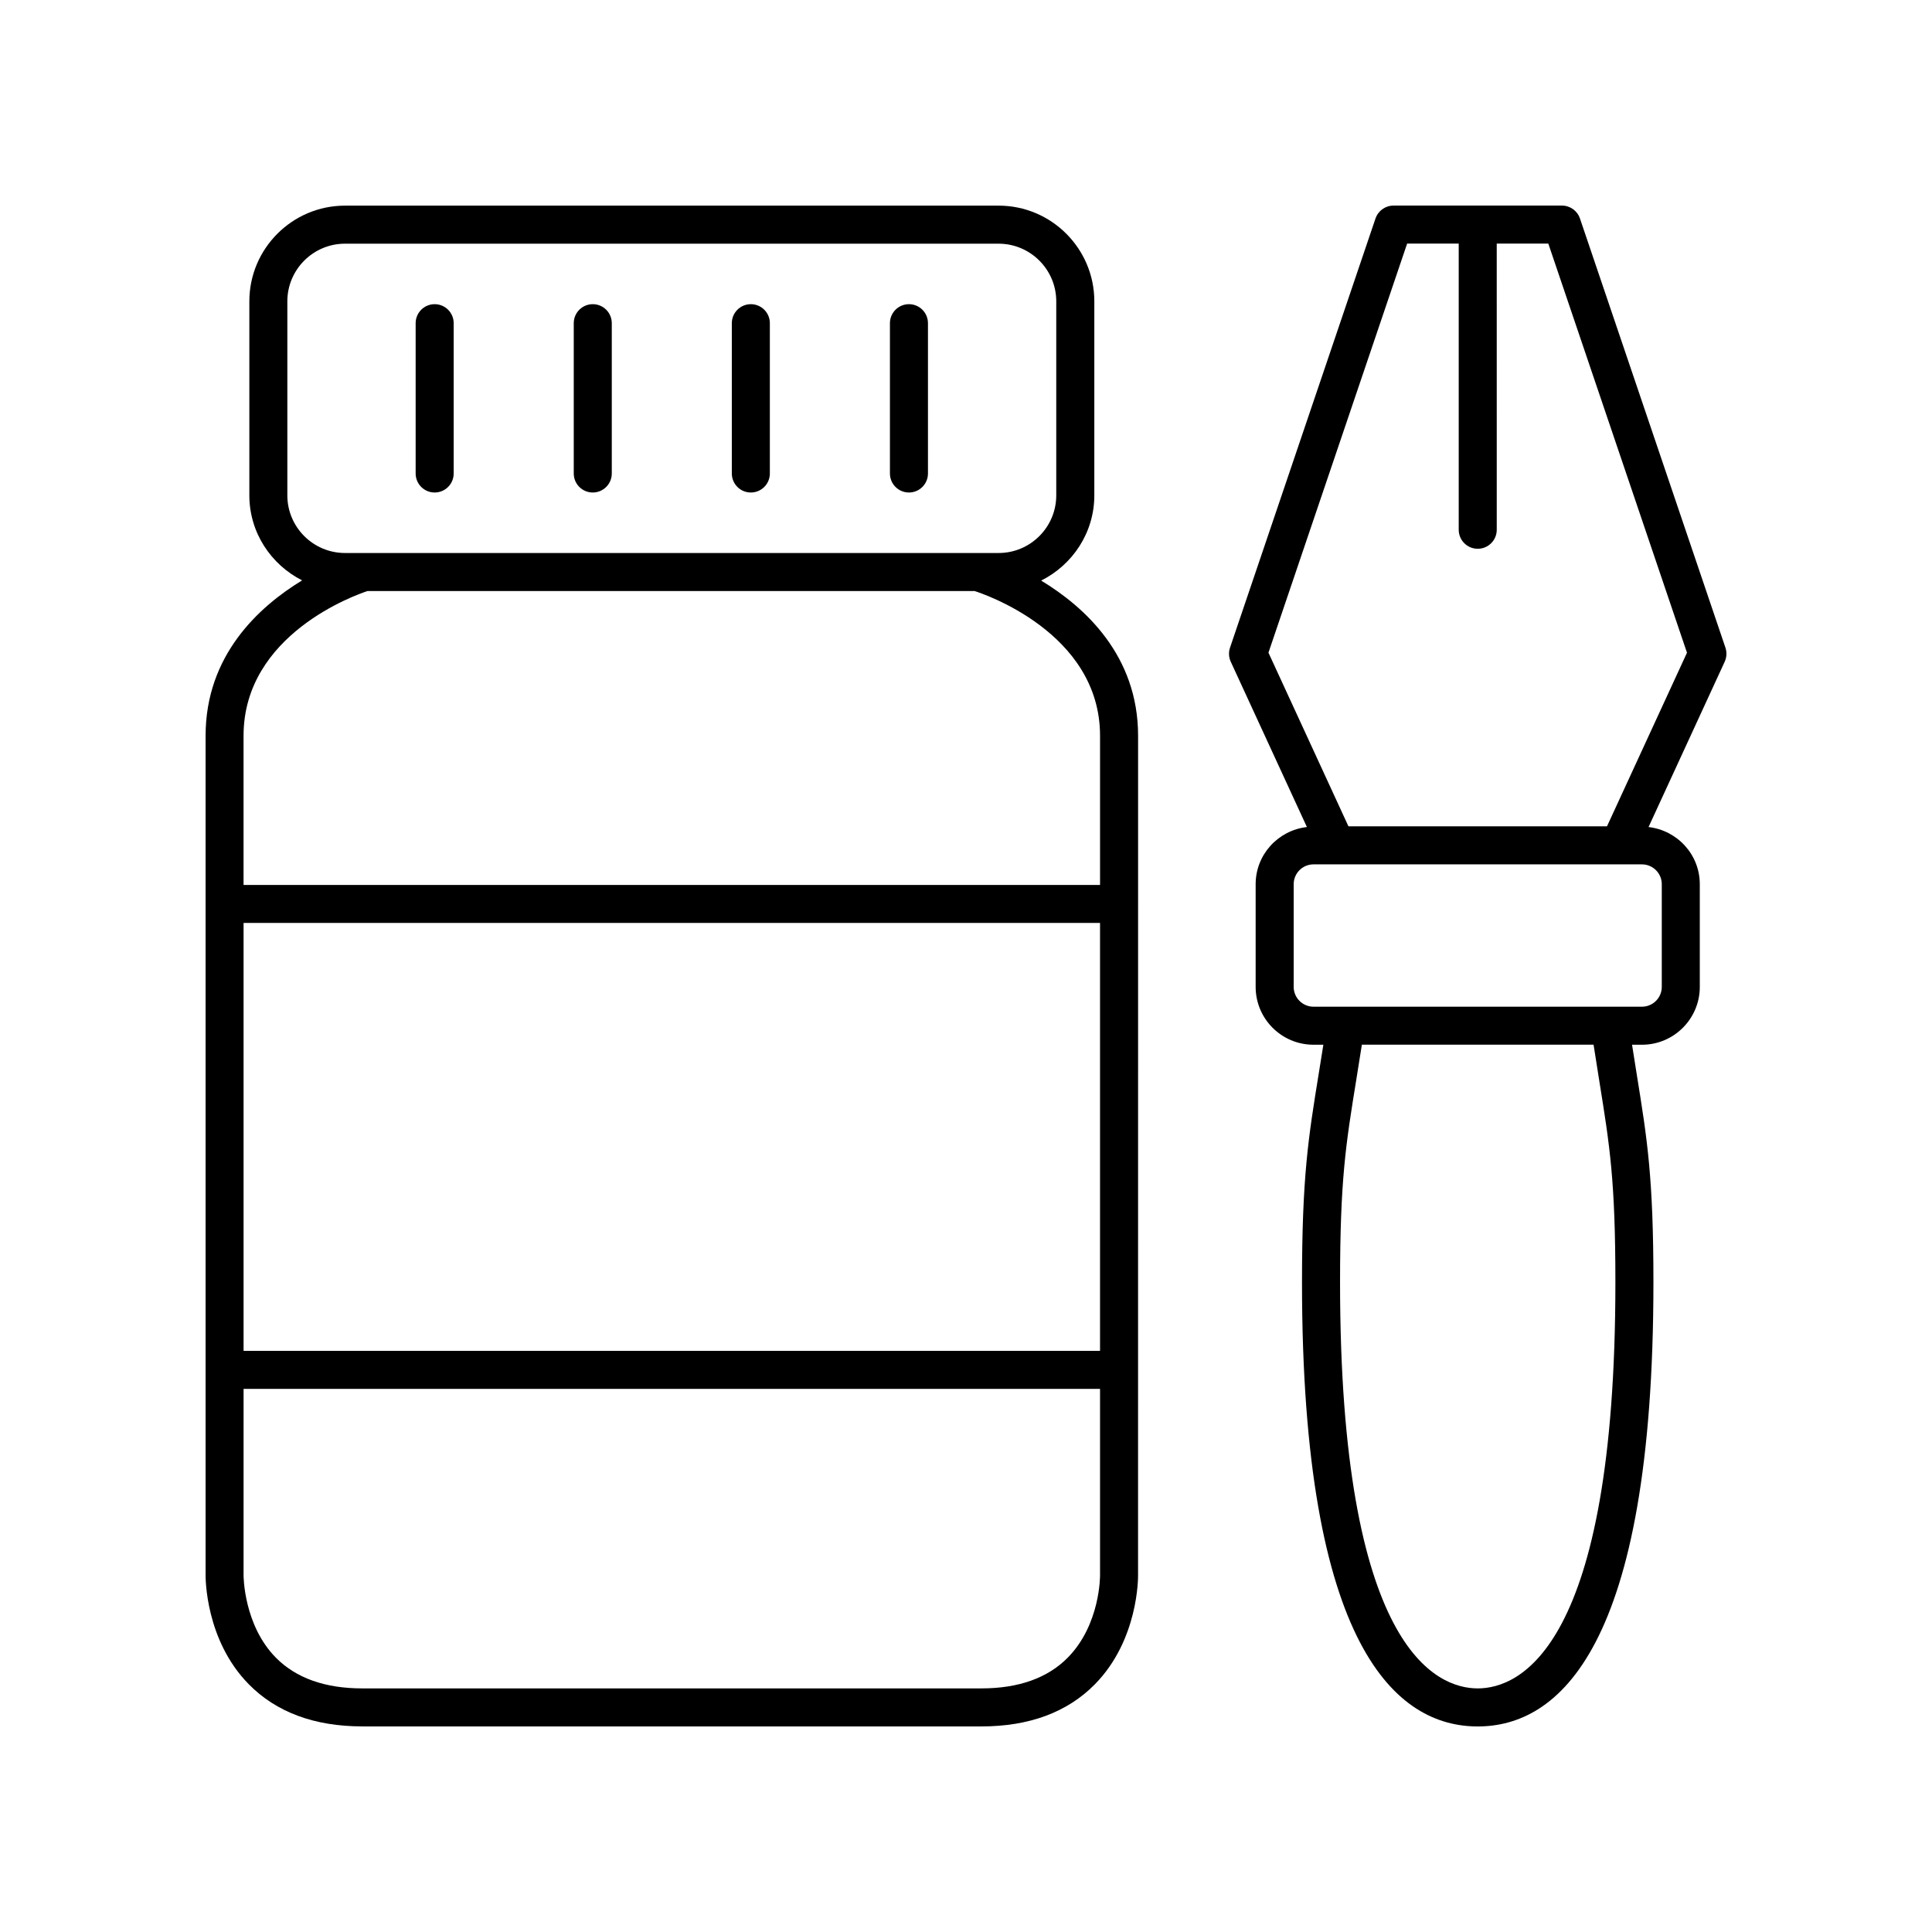
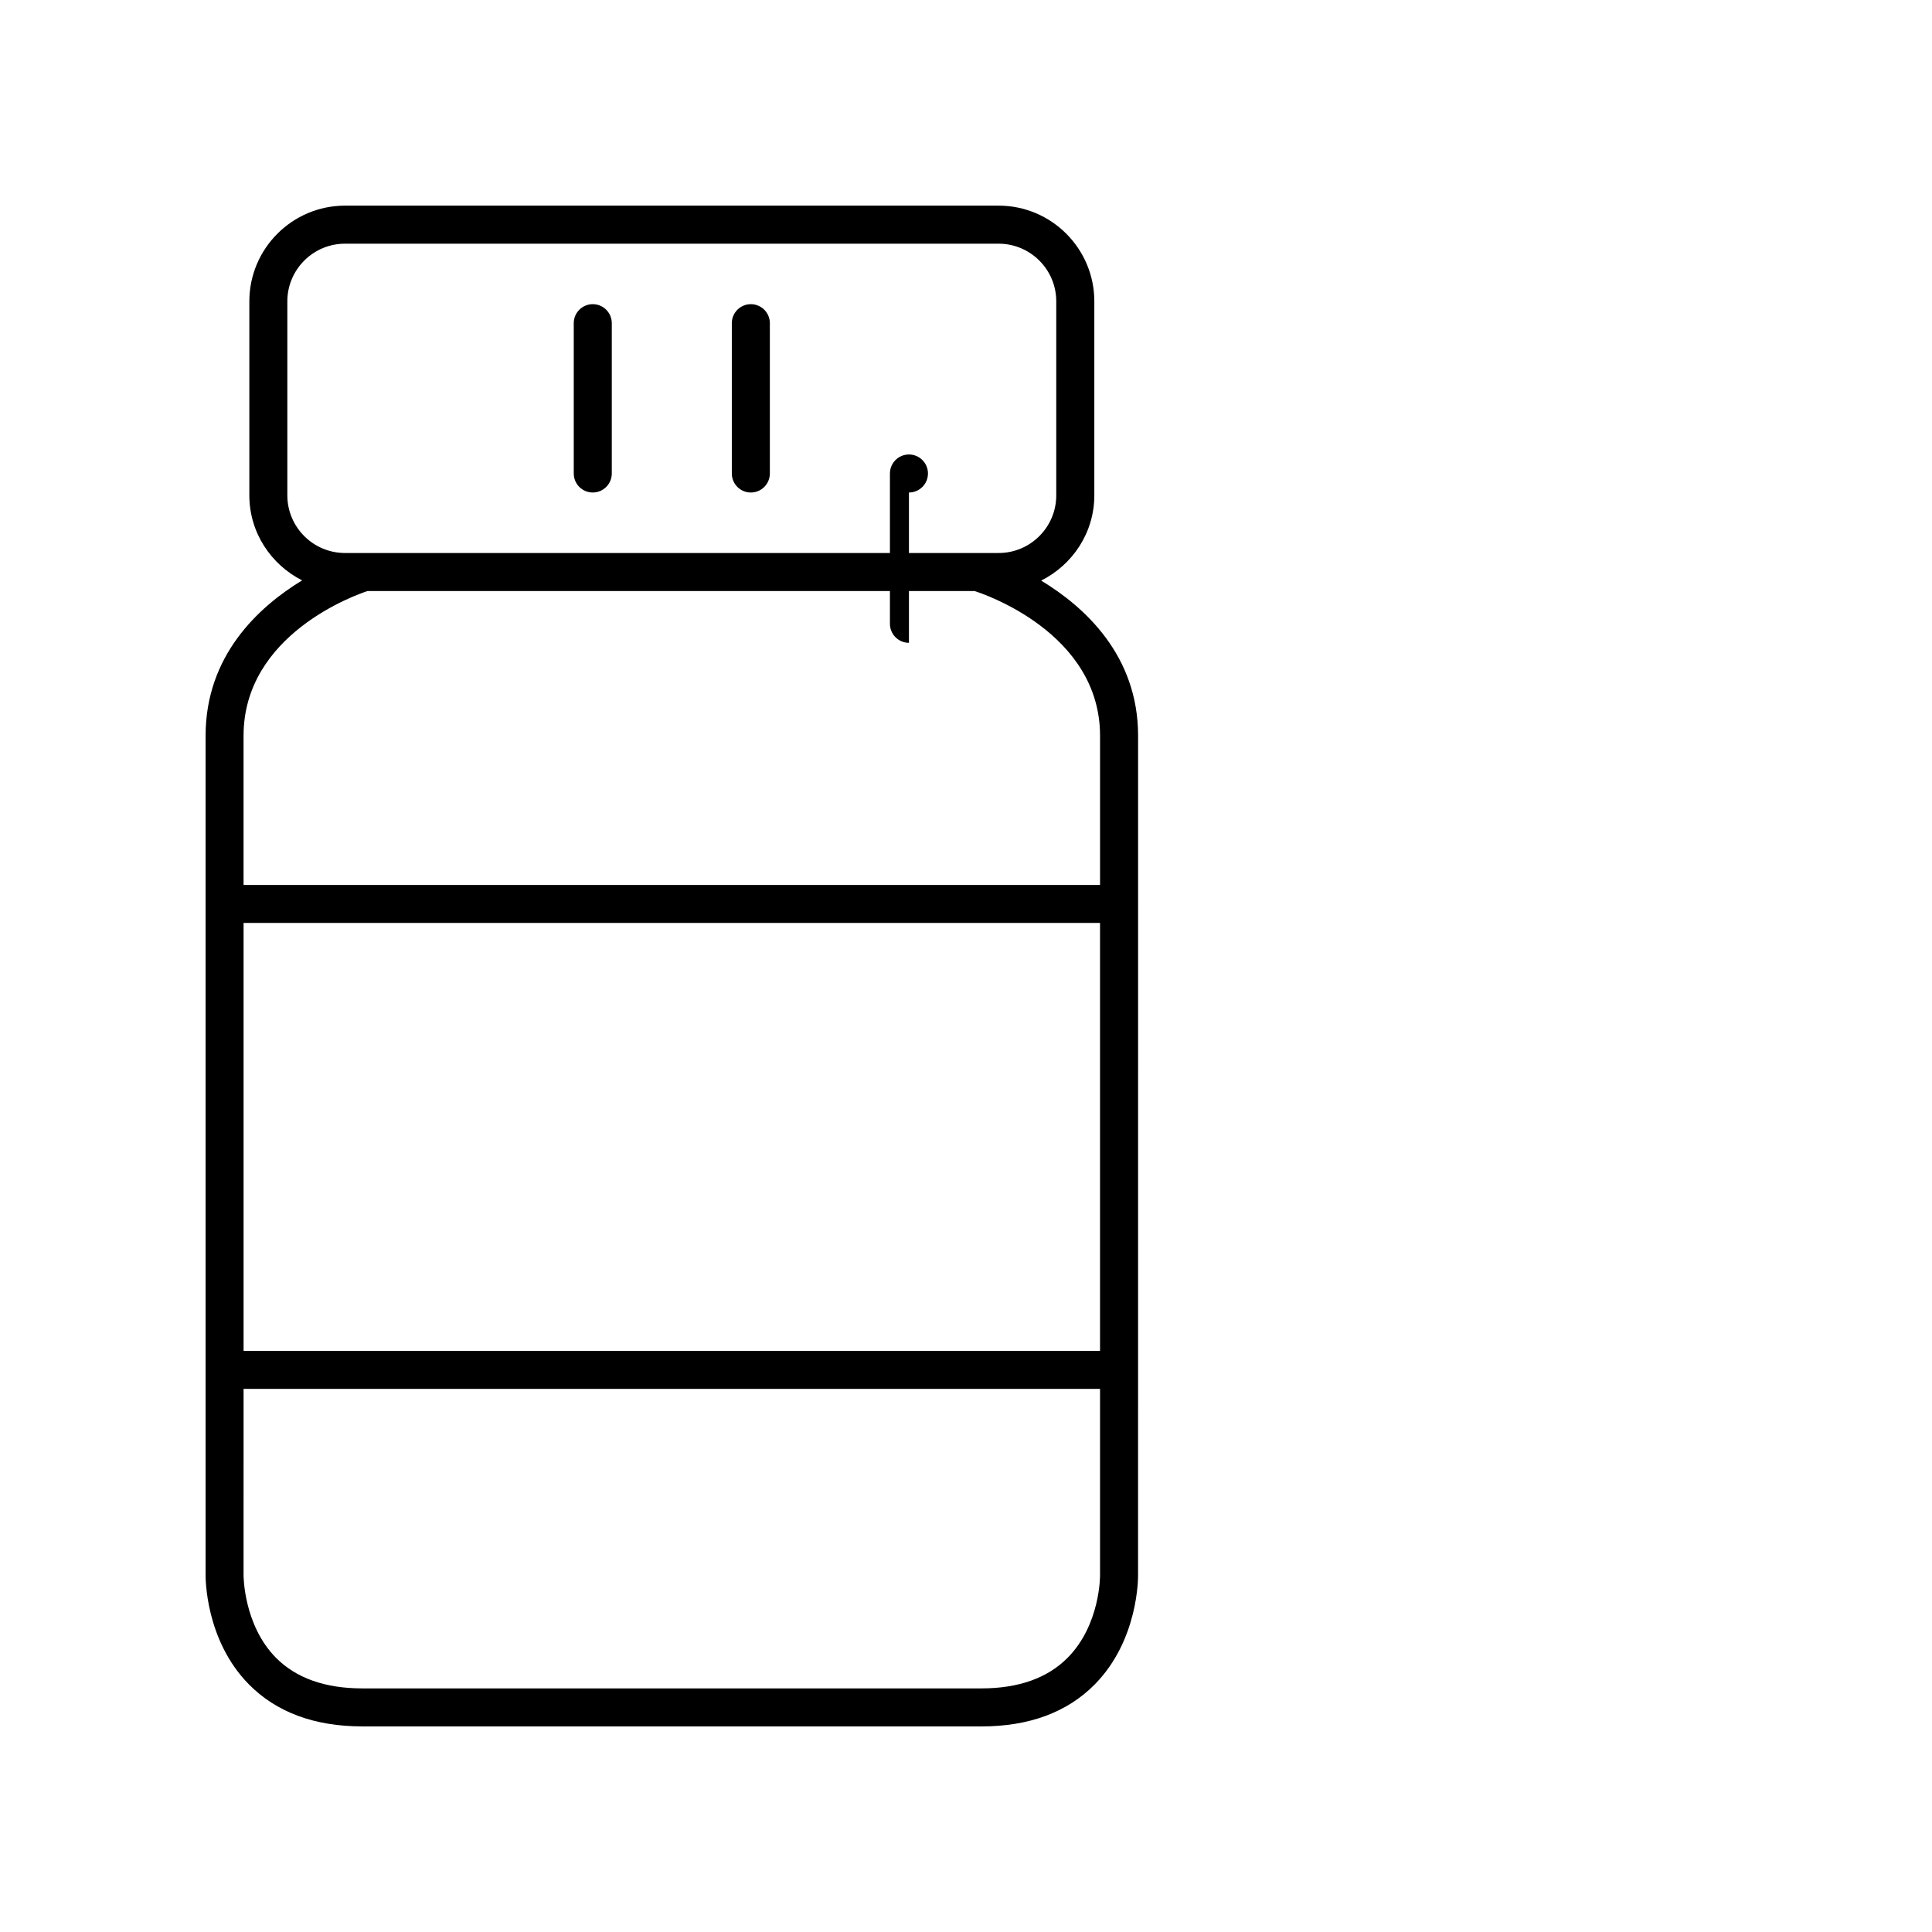
<svg xmlns="http://www.w3.org/2000/svg" fill="#000000" width="800px" height="800px" version="1.1" viewBox="144 144 512 512">
  <g>
    <path d="m239.98 601.52h164.11c12.652 0 22.77-3.754 30.062-11.164 11.578-11.758 11.457-28.344 11.445-28.969l0.008-222.41c0-21.254-14.113-34.113-25.688-41.117 8.316-4.168 14.09-12.68 14.09-22.598v-51.406c0-13.984-11.375-25.359-25.359-25.359h-173.21c-13.984 0-25.359 11.375-25.359 25.359v51.41c0 9.871 5.727 18.352 13.984 22.539-11.516 7.012-25.578 19.898-25.578 41.172v222.32c-0.012 0.703-0.129 17.293 11.445 29.047 7.293 7.414 17.406 11.168 30.059 11.168zm-31.43-212.93h226.97v113.4h-226.97zm11.598-164.73c0-8.43 6.856-15.281 15.281-15.281h173.21c8.426 0 15.281 6.856 15.281 15.281v51.41c0 8.43-6.856 15.281-15.281 15.281h-173.21c-8.426 0-15.281-6.856-15.281-15.281zm21.27 76.766h160.84c1.918 0.598 33.266 10.883 33.266 38.355v39.539h-226.98v-39.539c0-26.918 29.852-37.371 32.867-38.355zm-32.867 211.44h226.97v49.398c0.004 0.129 0.102 13.039-8.547 21.82-5.332 5.41-13.031 8.156-22.887 8.156h-164.11c-9.816 0-17.496-2.727-22.82-8.094-8.617-8.691-8.613-21.77-8.609-21.961z" />
-     <path d="m259.19 274.52c2.781 0 5.039-2.254 5.039-5.039v-39.832c0-2.785-2.254-5.039-5.039-5.039-2.781 0-5.039 2.254-5.039 5.039v39.832c0 2.785 2.254 5.039 5.039 5.039z" />
    <path d="m301.09 274.52c2.781 0 5.039-2.254 5.039-5.039v-39.832c0-2.785-2.254-5.039-5.039-5.039-2.781 0-5.039 2.254-5.039 5.039v39.832c0 2.785 2.258 5.039 5.039 5.039z" />
    <path d="m342.98 274.52c2.781 0 5.039-2.254 5.039-5.039v-39.832c0-2.785-2.254-5.039-5.039-5.039-2.781 0-5.039 2.254-5.039 5.039v39.832c0.004 2.785 2.258 5.039 5.039 5.039z" />
-     <path d="m384.88 274.52c2.781 0 5.039-2.254 5.039-5.039v-39.832c0-2.785-2.254-5.039-5.039-5.039-2.781 0-5.039 2.254-5.039 5.039v39.832c0.004 2.785 2.258 5.039 5.039 5.039z" />
-     <path d="m601.26 315.64-38.555-113.74c-0.695-2.043-2.613-3.418-4.773-3.418h-44.637c-2.16 0-4.078 1.379-4.773 3.418l-38.555 113.74c-0.414 1.219-0.344 2.555 0.195 3.723l20.18 43.809c-7.621 0.879-13.582 7.293-13.582 15.148v27.219c0 8.453 6.875 15.324 15.324 15.324h2.621c-0.426 2.699-0.84 5.273-1.223 7.633-2.766 17.062-4.438 27.359-4.438 55.32 0.004 97.285 25.328 117.71 46.57 117.71 21.238 0 46.562-20.422 46.562-117.71 0-27.664-1.637-37.82-4.348-54.641-0.41-2.547-0.855-5.348-1.316-8.309h2.625c8.453 0 15.328-6.875 15.328-15.324v-27.219c0-7.856-5.961-14.27-13.582-15.148l20.18-43.809c0.535-1.176 0.609-2.508 0.195-3.727zm-33.383 115.13c2.723 16.887 4.219 26.184 4.219 53.043 0.004 97.145-25.512 107.63-36.48 107.63-10.973 0-36.488-10.488-36.488-107.64 0-27.148 1.531-36.582 4.309-53.707 0.457-2.816 0.953-5.918 1.473-9.246h61.402c0.559 3.602 1.086 6.91 1.566 9.914zm16.512-52.453v27.219c0 2.894-2.356 5.25-5.254 5.25h-87.047c-2.894 0-5.25-2.356-5.25-5.25v-27.219c0-2.894 2.356-5.25 5.25-5.25h87.047c2.894 0 5.254 2.356 5.254 5.25zm-14.52-15.328h-68.516l-21.199-46.023 36.75-108.41h13.672v75.836c0 2.785 2.254 5.039 5.039 5.039 2.781 0 5.039-2.254 5.039-5.039l-0.004-75.836h13.668l36.75 108.42z" />
+     <path d="m384.88 274.52c2.781 0 5.039-2.254 5.039-5.039c0-2.785-2.254-5.039-5.039-5.039-2.781 0-5.039 2.254-5.039 5.039v39.832c0.004 2.785 2.258 5.039 5.039 5.039z" />
  </g>
</svg>